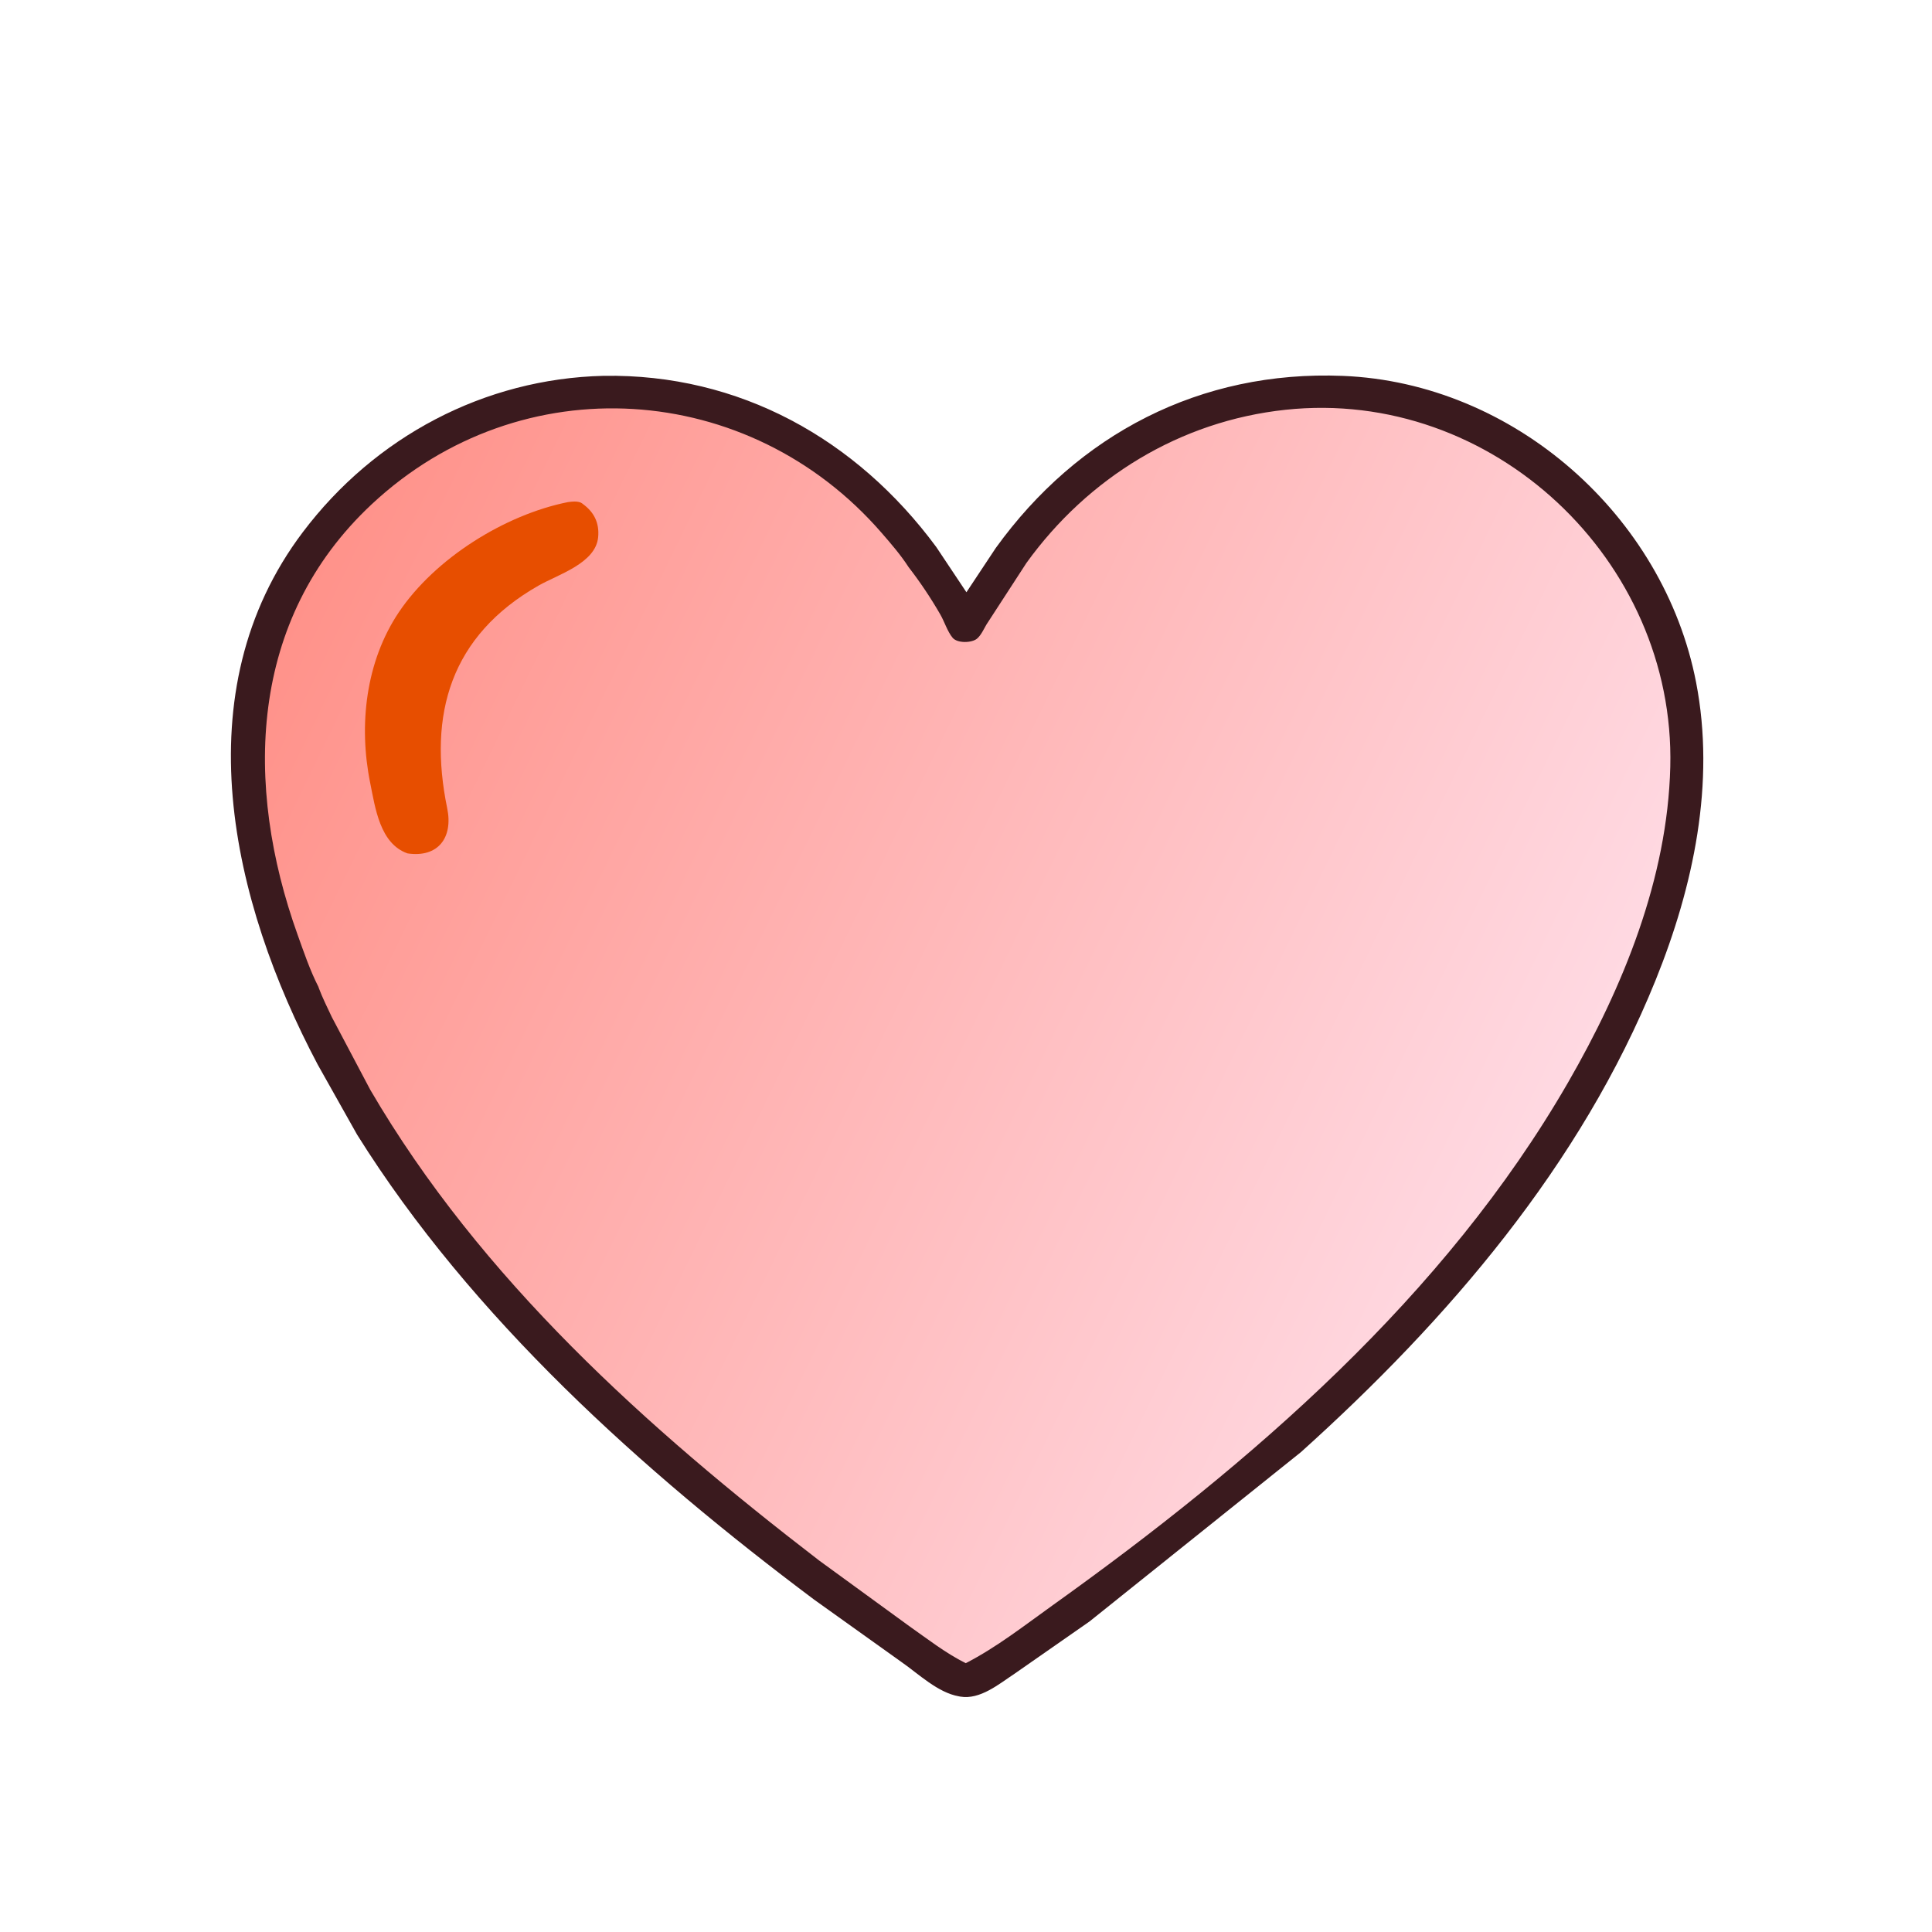
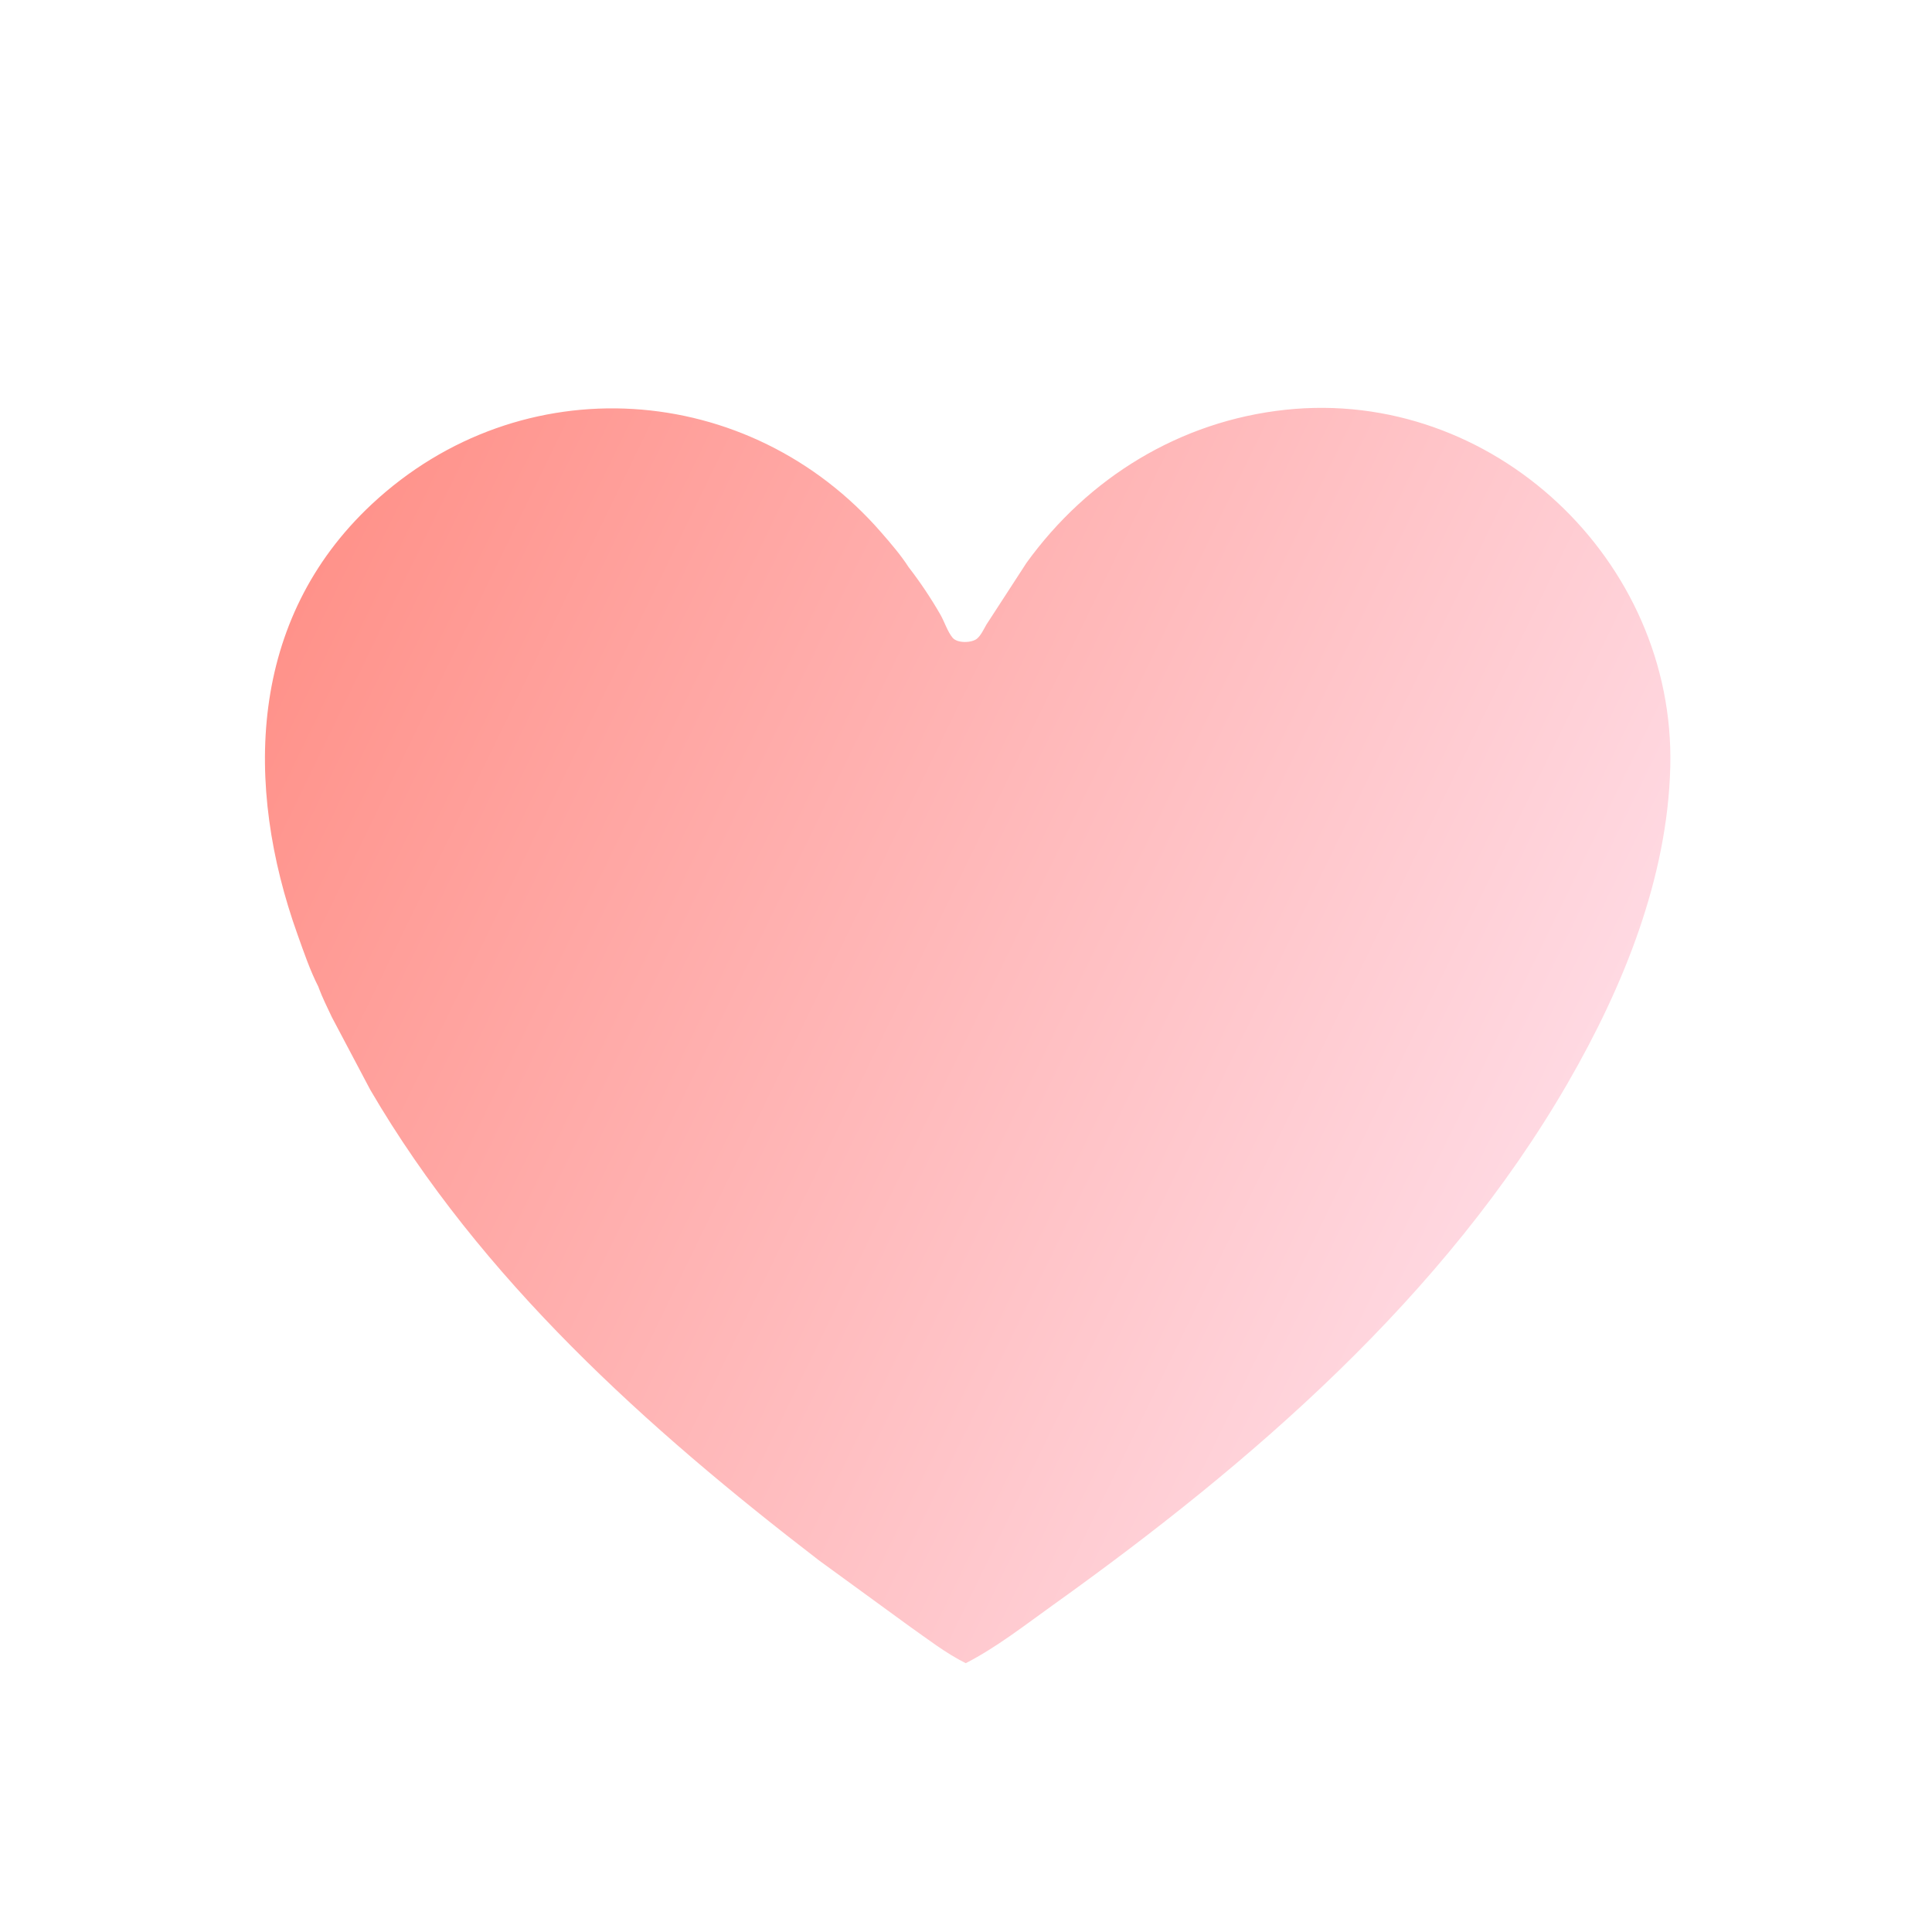
<svg xmlns="http://www.w3.org/2000/svg" version="1.1" style="display: block;" viewBox="0 0 2048 2048" width="640" height="640">
  <defs>
    <linearGradient id="Gradient1" gradientUnits="userSpaceOnUse" x1="315.285" y1="641.301" x2="1605.81" y2="1268.78">
      <stop class="stop0" offset="0" stop-opacity="1" stop-color="rgb(255,146,138)" />
      <stop class="stop1" offset="1" stop-opacity="1" stop-color="rgb(255,217,226)" />
    </linearGradient>
  </defs>
-   <path transform="translate(0,0)" fill="rgb(58,26,30)" d="M 639.765 398.392 C 783.726 395.999 907.976 465.424 992.477 579.855 L 1024.45 627.818 L 1055.56 580.893 C 1142.47 460.323 1272.37 392.39 1423.36 398.447 C 1604.68 405.722 1763.65 546.494 1797.93 723.324 C 1818.59 829.888 1795.15 939.626 1755.08 1038.84 C 1675.81 1235.13 1534.84 1399.12 1379 1539.34 L 1154.89 1718.86 L 1075.46 1774.22 C 1059.2 1784.92 1039.04 1802.05 1017.95 1798.47 L 1016.5 1798.19 C 994.201 1794.32 973.859 1774.54 955.924 1762.05 L 862.987 1695.65 C 681.36 1559.56 500.049 1396.97 378.562 1202.81 L 336.805 1128.54 C 245.309 955.748 193.209 733.341 321.014 564.083 C 397.423 462.892 513.26 401.462 639.765 398.392 z" />
  <path transform="translate(0,0)" fill="url(#Gradient1)" d="M 337.557 1046.13 C 328.641 1028.71 322.023 1009.15 315.435 990.769 C 258.775 832.684 263.111 656.885 394 534.566 C 552.482 386.46 794.397 403.217 934.5 564.807 C 944.501 576.341 954.884 588.324 963.148 601.17 C 975.376 616.978 986.84 634.103 996.803 651.428 C 1001.11 658.91 1004.5 669.863 1009.92 676.174 C 1015.02 682.115 1030.38 681.595 1035.79 676.909 C 1040.05 673.227 1042.85 666.876 1045.67 662.048 L 1088.2 596.554 C 1153.42 506.266 1250.98 446.354 1362.58 434.389 C 1582.13 410.851 1776.01 593.991 1770.57 812.877 C 1767.63 931.126 1720.55 1046.35 1662.18 1147.52 C 1531.38 1374.2 1326.61 1550.95 1116.03 1701.54 C 1086.24 1722.85 1056.39 1746.29 1023.74 1763.05 C 1002.31 1752.36 983.177 1737.35 963.634 1723.62 L 868.344 1654.22 C 685.987 1514.04 509.634 1355.87 392.493 1155.22 L 351.847 1078.34 C 347.075 1068.17 341.859 1057.85 337.937 1047.32 L 337.557 1046.13 z" />
-   <path transform="translate(0,0)" fill="rgb(231,78,0)" d="M 601.945 532.274 C 606.125 531.638 613.382 530.921 616.89 533.488 L 617.866 534.256 C 629.725 542.885 635.46 554.257 634.073 569.376 C 631.532 597.084 591.654 608.921 570.929 620.725 C 477.602 673.878 453.508 757.249 474.061 856.821 C 480.485 887.945 464.351 909.405 432.038 904.654 C 402.726 894.416 397.785 856.449 392.395 829.814 C 380.051 768.813 387.608 701.405 422.746 649.05 C 461.084 591.927 535.079 545.675 601.945 532.274 z" />
</svg>